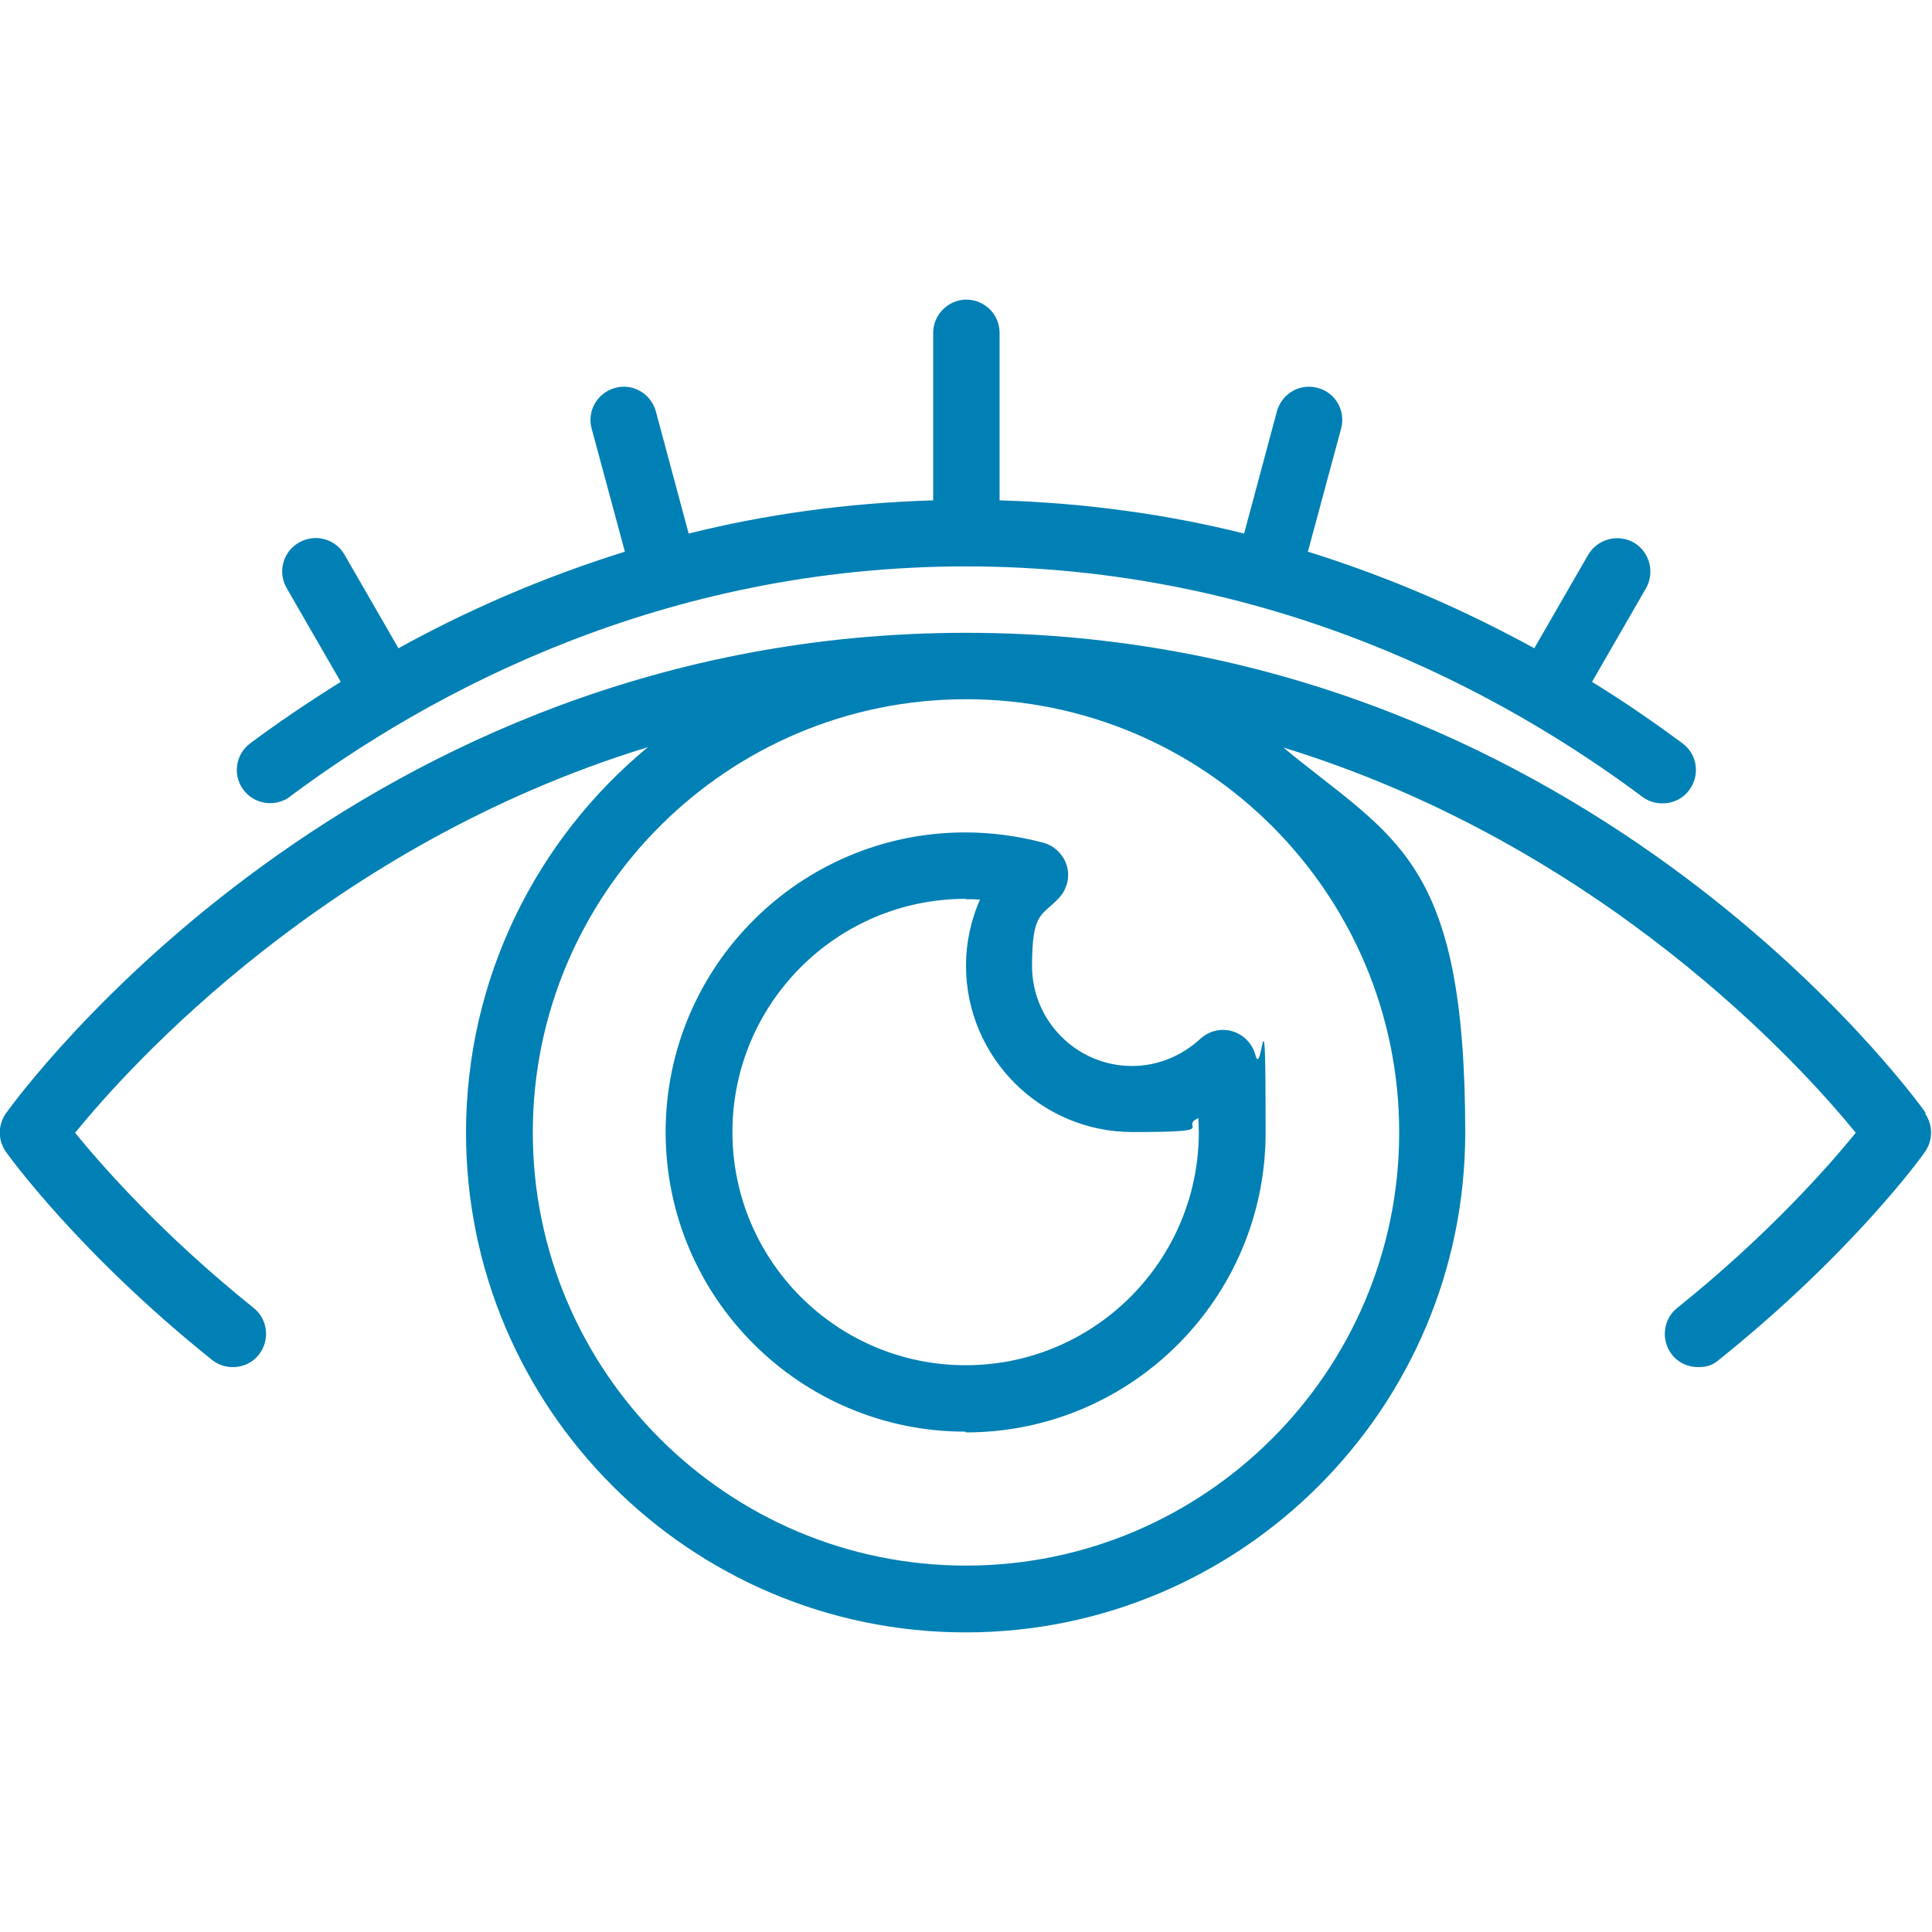
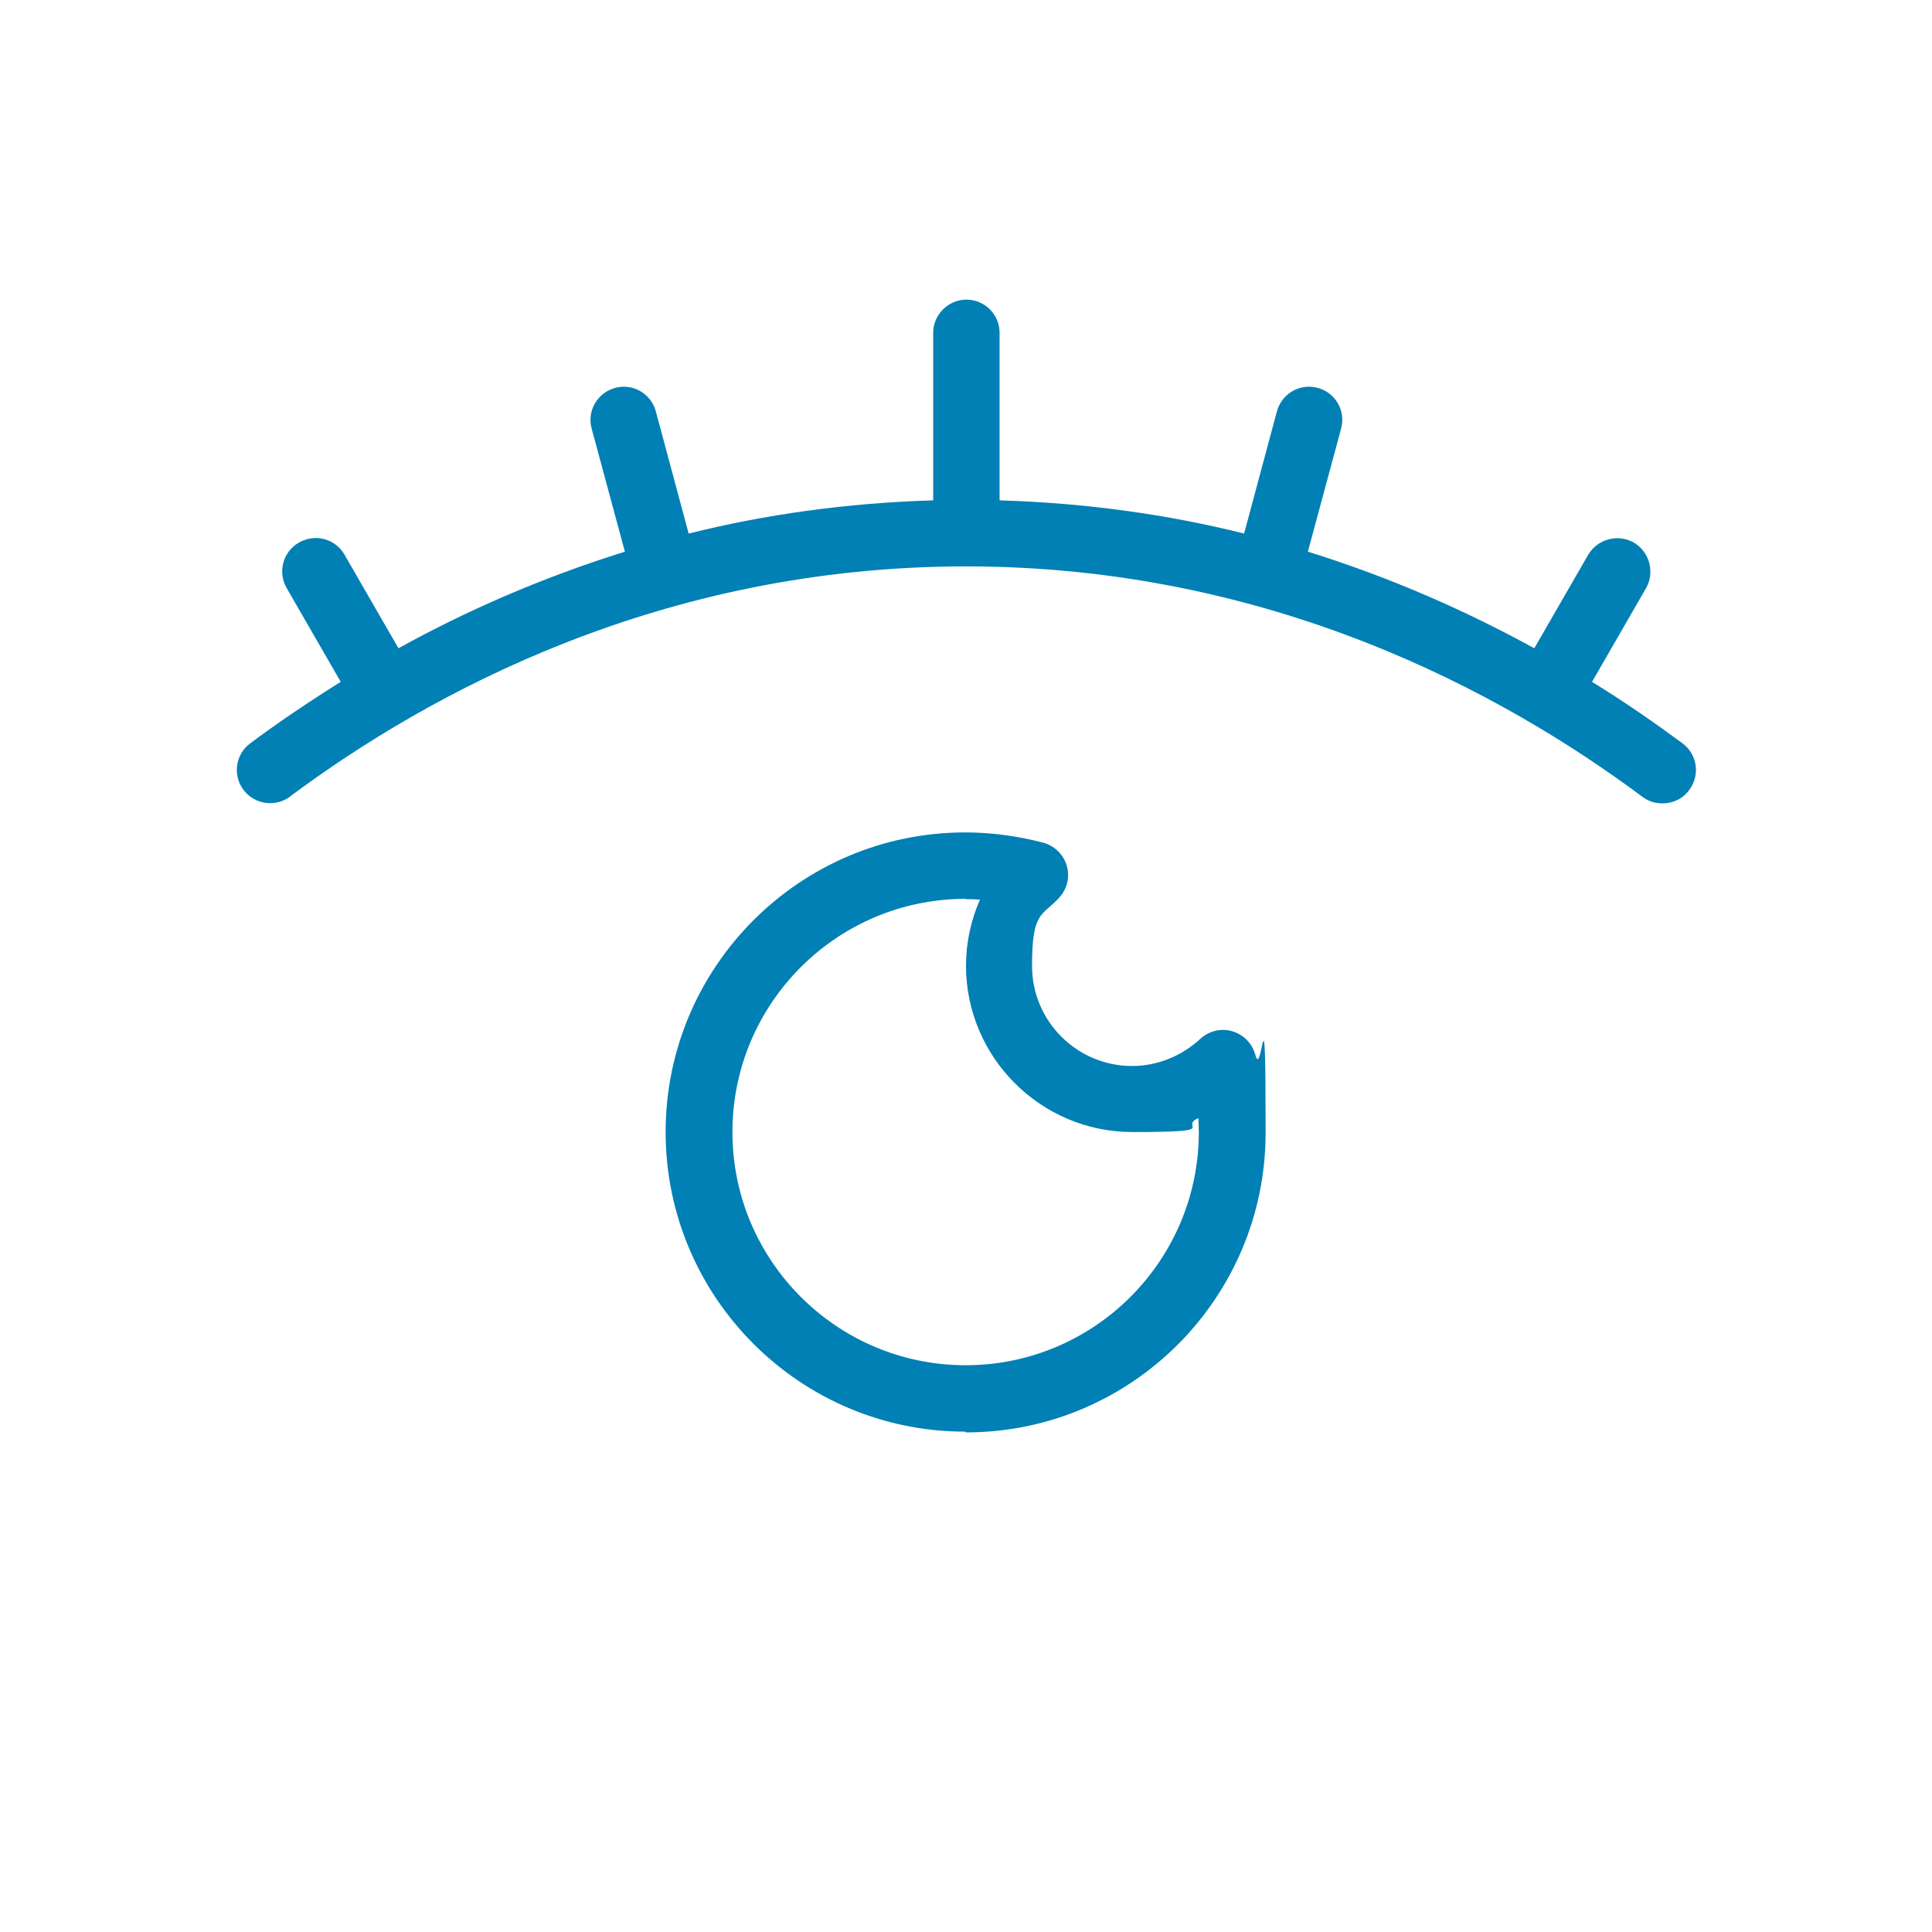
<svg xmlns="http://www.w3.org/2000/svg" version="1.1" viewBox="0 0 512 512">
  <defs>
    <style>
      .cls-1 {
        fill: #0080b4;
      }
    </style>
  </defs>
  <g>
    <g id="Layer_1">
      <path class="cls-1" d="M256,379.6c43.8,0,79.4-35.6,79.4-79.4s-.9-13.7-2.7-20.6c-.8-3-3.1-5.4-6.1-6.3-3-.9-6.2-.1-8.5,2-5,4.6-11.4,7.2-18.1,7.2-14.6,0-26.5-11.9-26.5-26.5s2.6-13.1,7.2-18.1c2.1-2.3,2.9-5.5,2-8.5s-3.3-5.3-6.3-6.1c-6.9-1.8-13.8-2.7-20.6-2.7-43.8,0-79.4,35.6-79.4,79.4s35.6,79.4,79.4,79.4h0ZM256,238.3c1.2,0,2.4,0,3.7.1-2.4,5.5-3.7,11.4-3.7,17.5,0,24.3,19.8,44.1,44.1,44.1s12-1.3,17.5-3.7c0,1.2.1,2.4.1,3.7,0,34.1-27.7,61.8-61.8,61.8s-61.8-27.7-61.8-61.8,27.7-61.8,61.8-61.8Z" />
-       <path class="cls-1" d="M510.4,295c-3.7-5.2-92.8-127.3-254.4-127.3S5.4,289.8,1.6,295c-2.2,3.1-2.2,7.2,0,10.3.8,1.1,19.3,26.8,54.6,55.1,3.8,3,9.4,2.4,12.4-1.4,3-3.8,2.4-9.4-1.4-12.4-24.2-19.4-40.3-37.8-47.3-46.4,14.4-17.7,67-76.2,151.8-102.2-29.4,24.3-48.2,61.1-48.2,102.2,0,73,59.4,132.4,132.4,132.4s132.4-59.4,132.4-132.4-18.8-77.8-48.2-102.1c84.6,26,137.4,84.5,151.7,102.1-7,8.6-23.1,27-47.3,46.4-3.8,3-4.4,8.6-1.4,12.4,1.7,2.2,4.3,3.3,6.9,3.3s3.9-.6,5.5-1.9c35.3-28.3,53.9-54,54.6-55.1,2.2-3.1,2.2-7.2,0-10.3ZM370.8,300.1c0,63.3-51.5,114.8-114.8,114.8s-114.8-51.5-114.8-114.8,51.5-114.8,114.8-114.8,114.8,51.5,114.8,114.8Z" />
      <path class="cls-1" d="M76.7,211.2c37.4-27.9,98.9-61.1,179.3-61.1s141.9,33.2,179.3,61.1c1.6,1.2,3.4,1.7,5.3,1.7,2.7,0,5.4-1.2,7.1-3.6,2.9-3.9,2.1-9.4-1.8-12.3-7.2-5.3-15.2-10.9-24-16.3l14.3-24.8c2.4-4.2,1-9.6-3.2-12.1-4.2-2.4-9.6-1-12.1,3.2l-14.3,24.8c-17.5-9.6-37.5-18.6-60-25.6l8.8-32.6c1.3-4.7-1.5-9.6-6.2-10.8-4.7-1.3-9.5,1.5-10.8,6.2l-8.7,32.4c-20-5-41.6-8.1-64.8-8.8v-44.4c0-4.9-4-8.8-8.8-8.8s-8.8,4-8.8,8.8v44.4c-23.2.7-44.8,3.8-64.8,8.8l-8.7-32.4c-1.3-4.7-6.1-7.5-10.8-6.2-4.7,1.3-7.5,6.1-6.2,10.8l8.8,32.6c-22.4,7-42.5,15.9-60,25.6l-14.3-24.8c-2.4-4.2-7.8-5.7-12.1-3.2-4.2,2.4-5.7,7.8-3.2,12.1l14.3,24.8c-8.8,5.5-16.9,11-24,16.3-3.9,2.9-4.7,8.4-1.8,12.3,2.9,3.9,8.5,4.7,12.4,1.8Z" />
    </g>
  </g>
</svg>